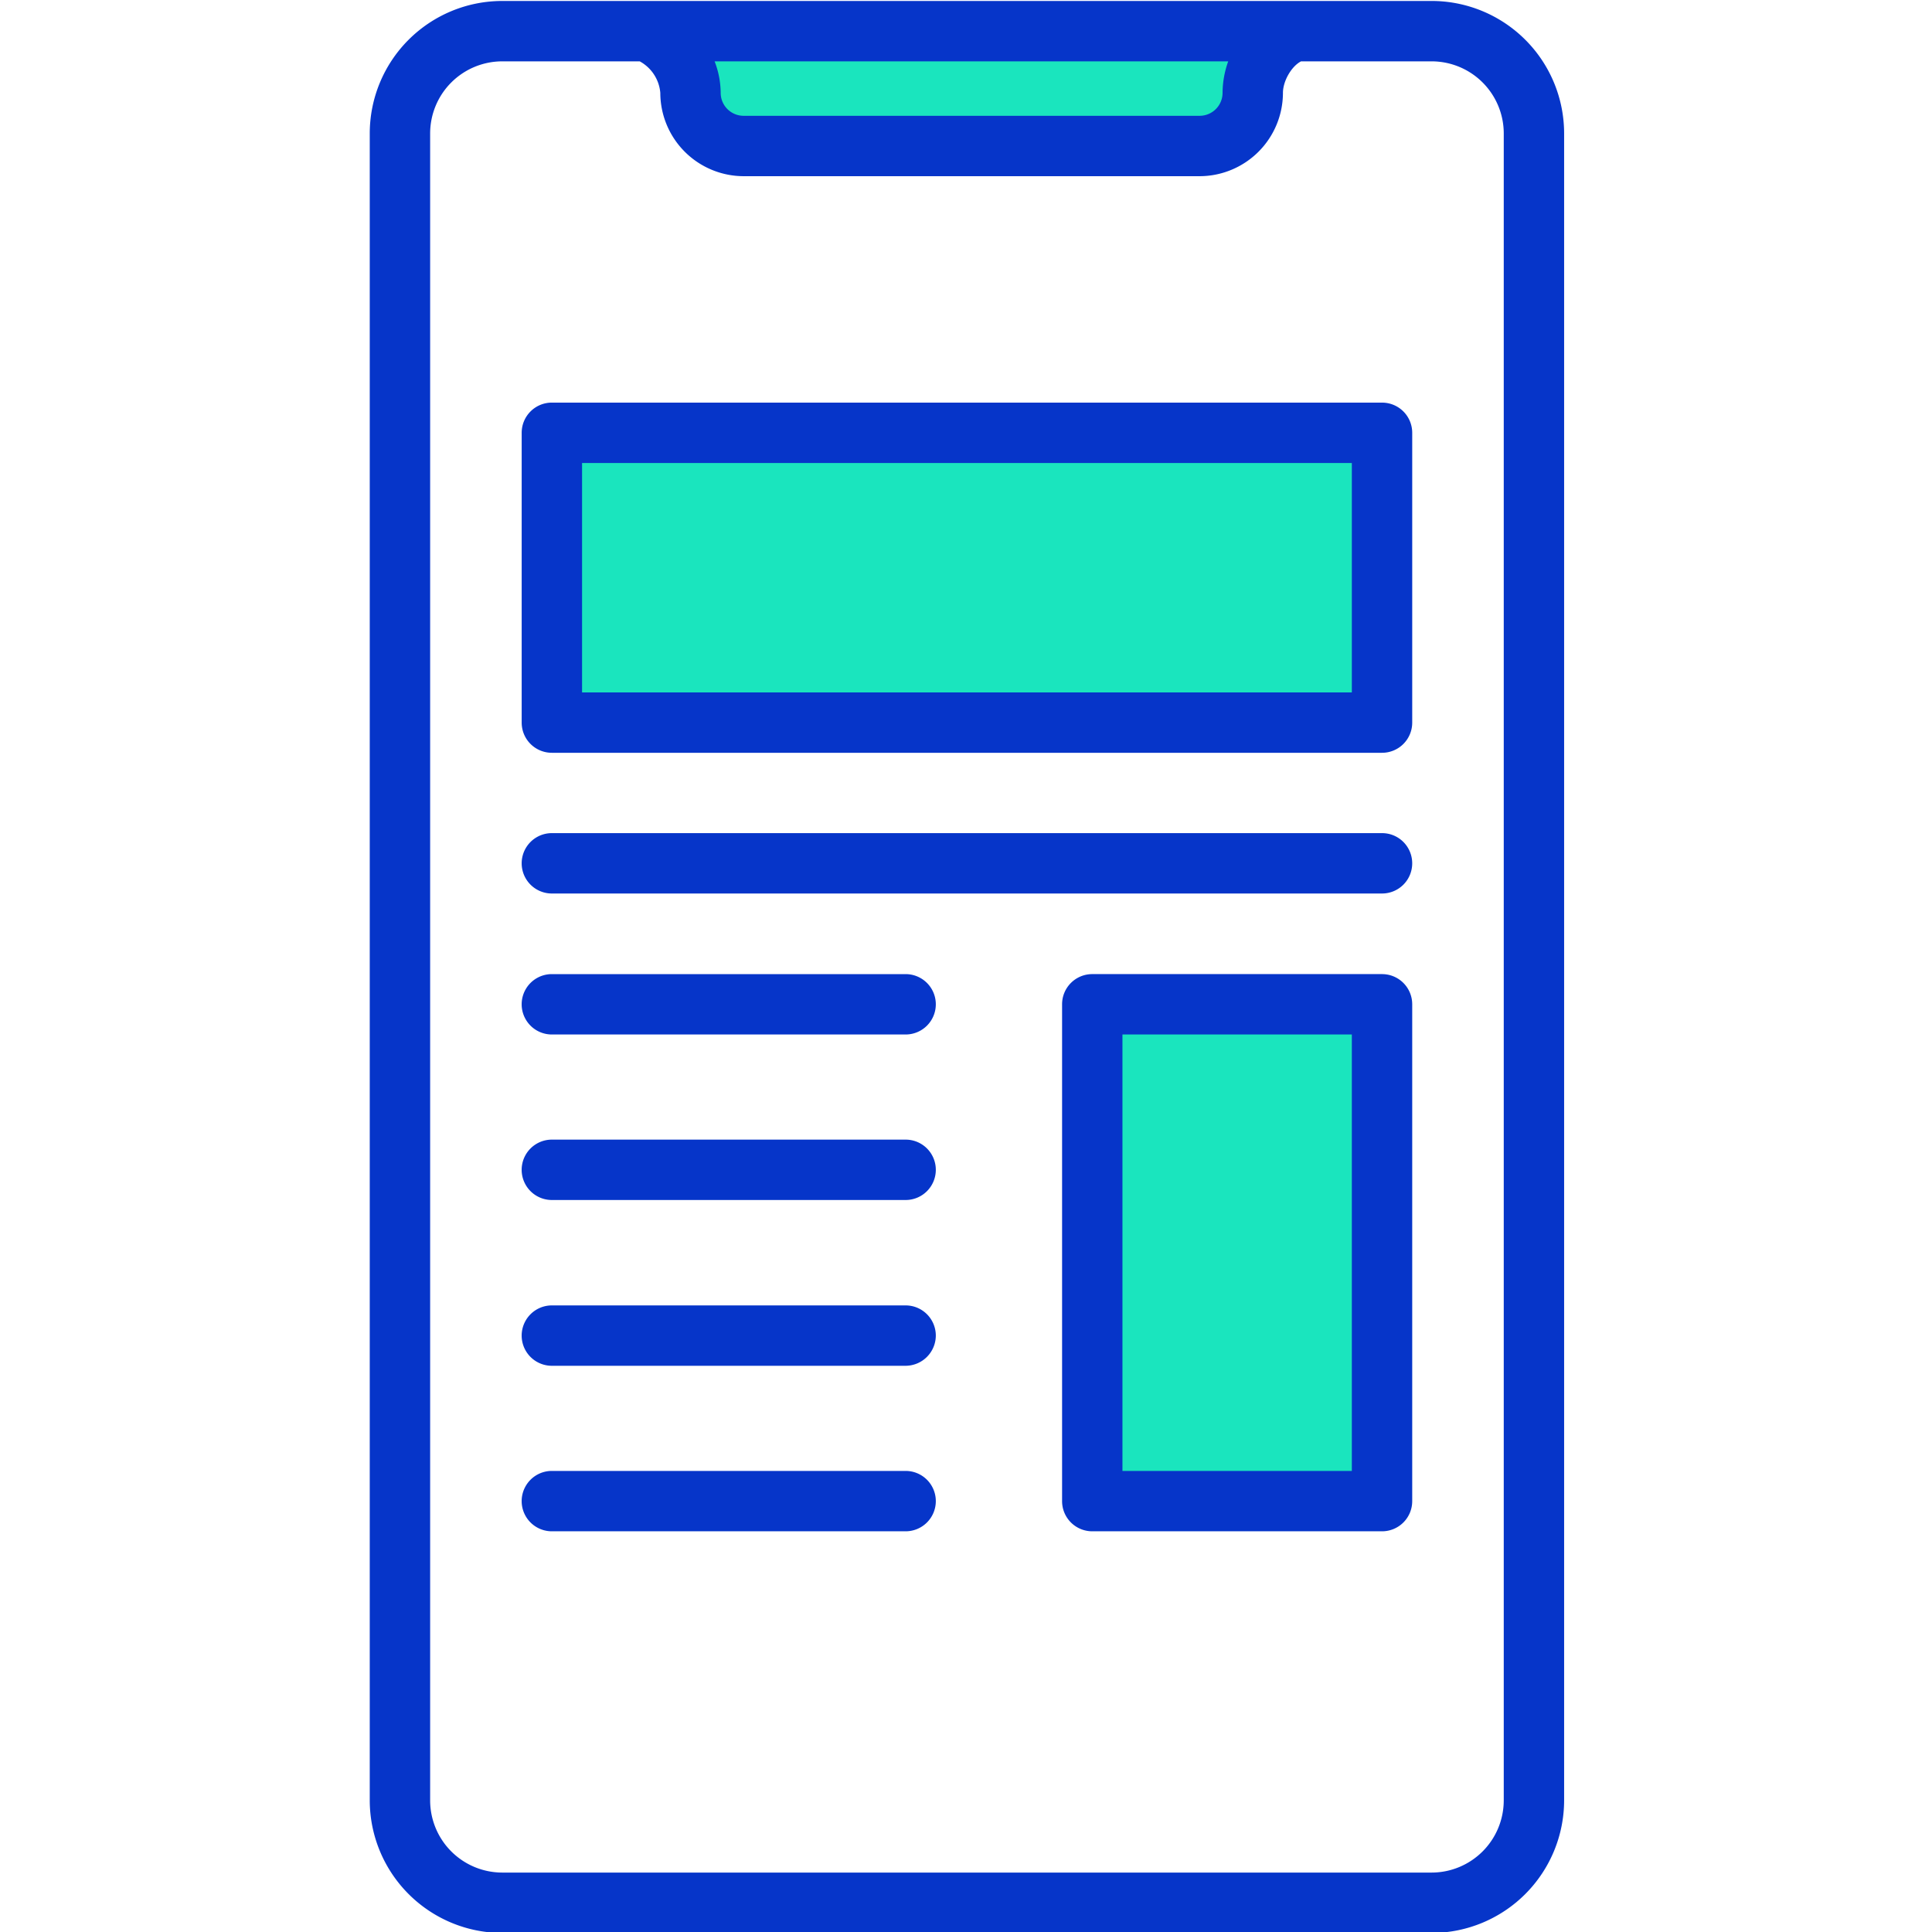
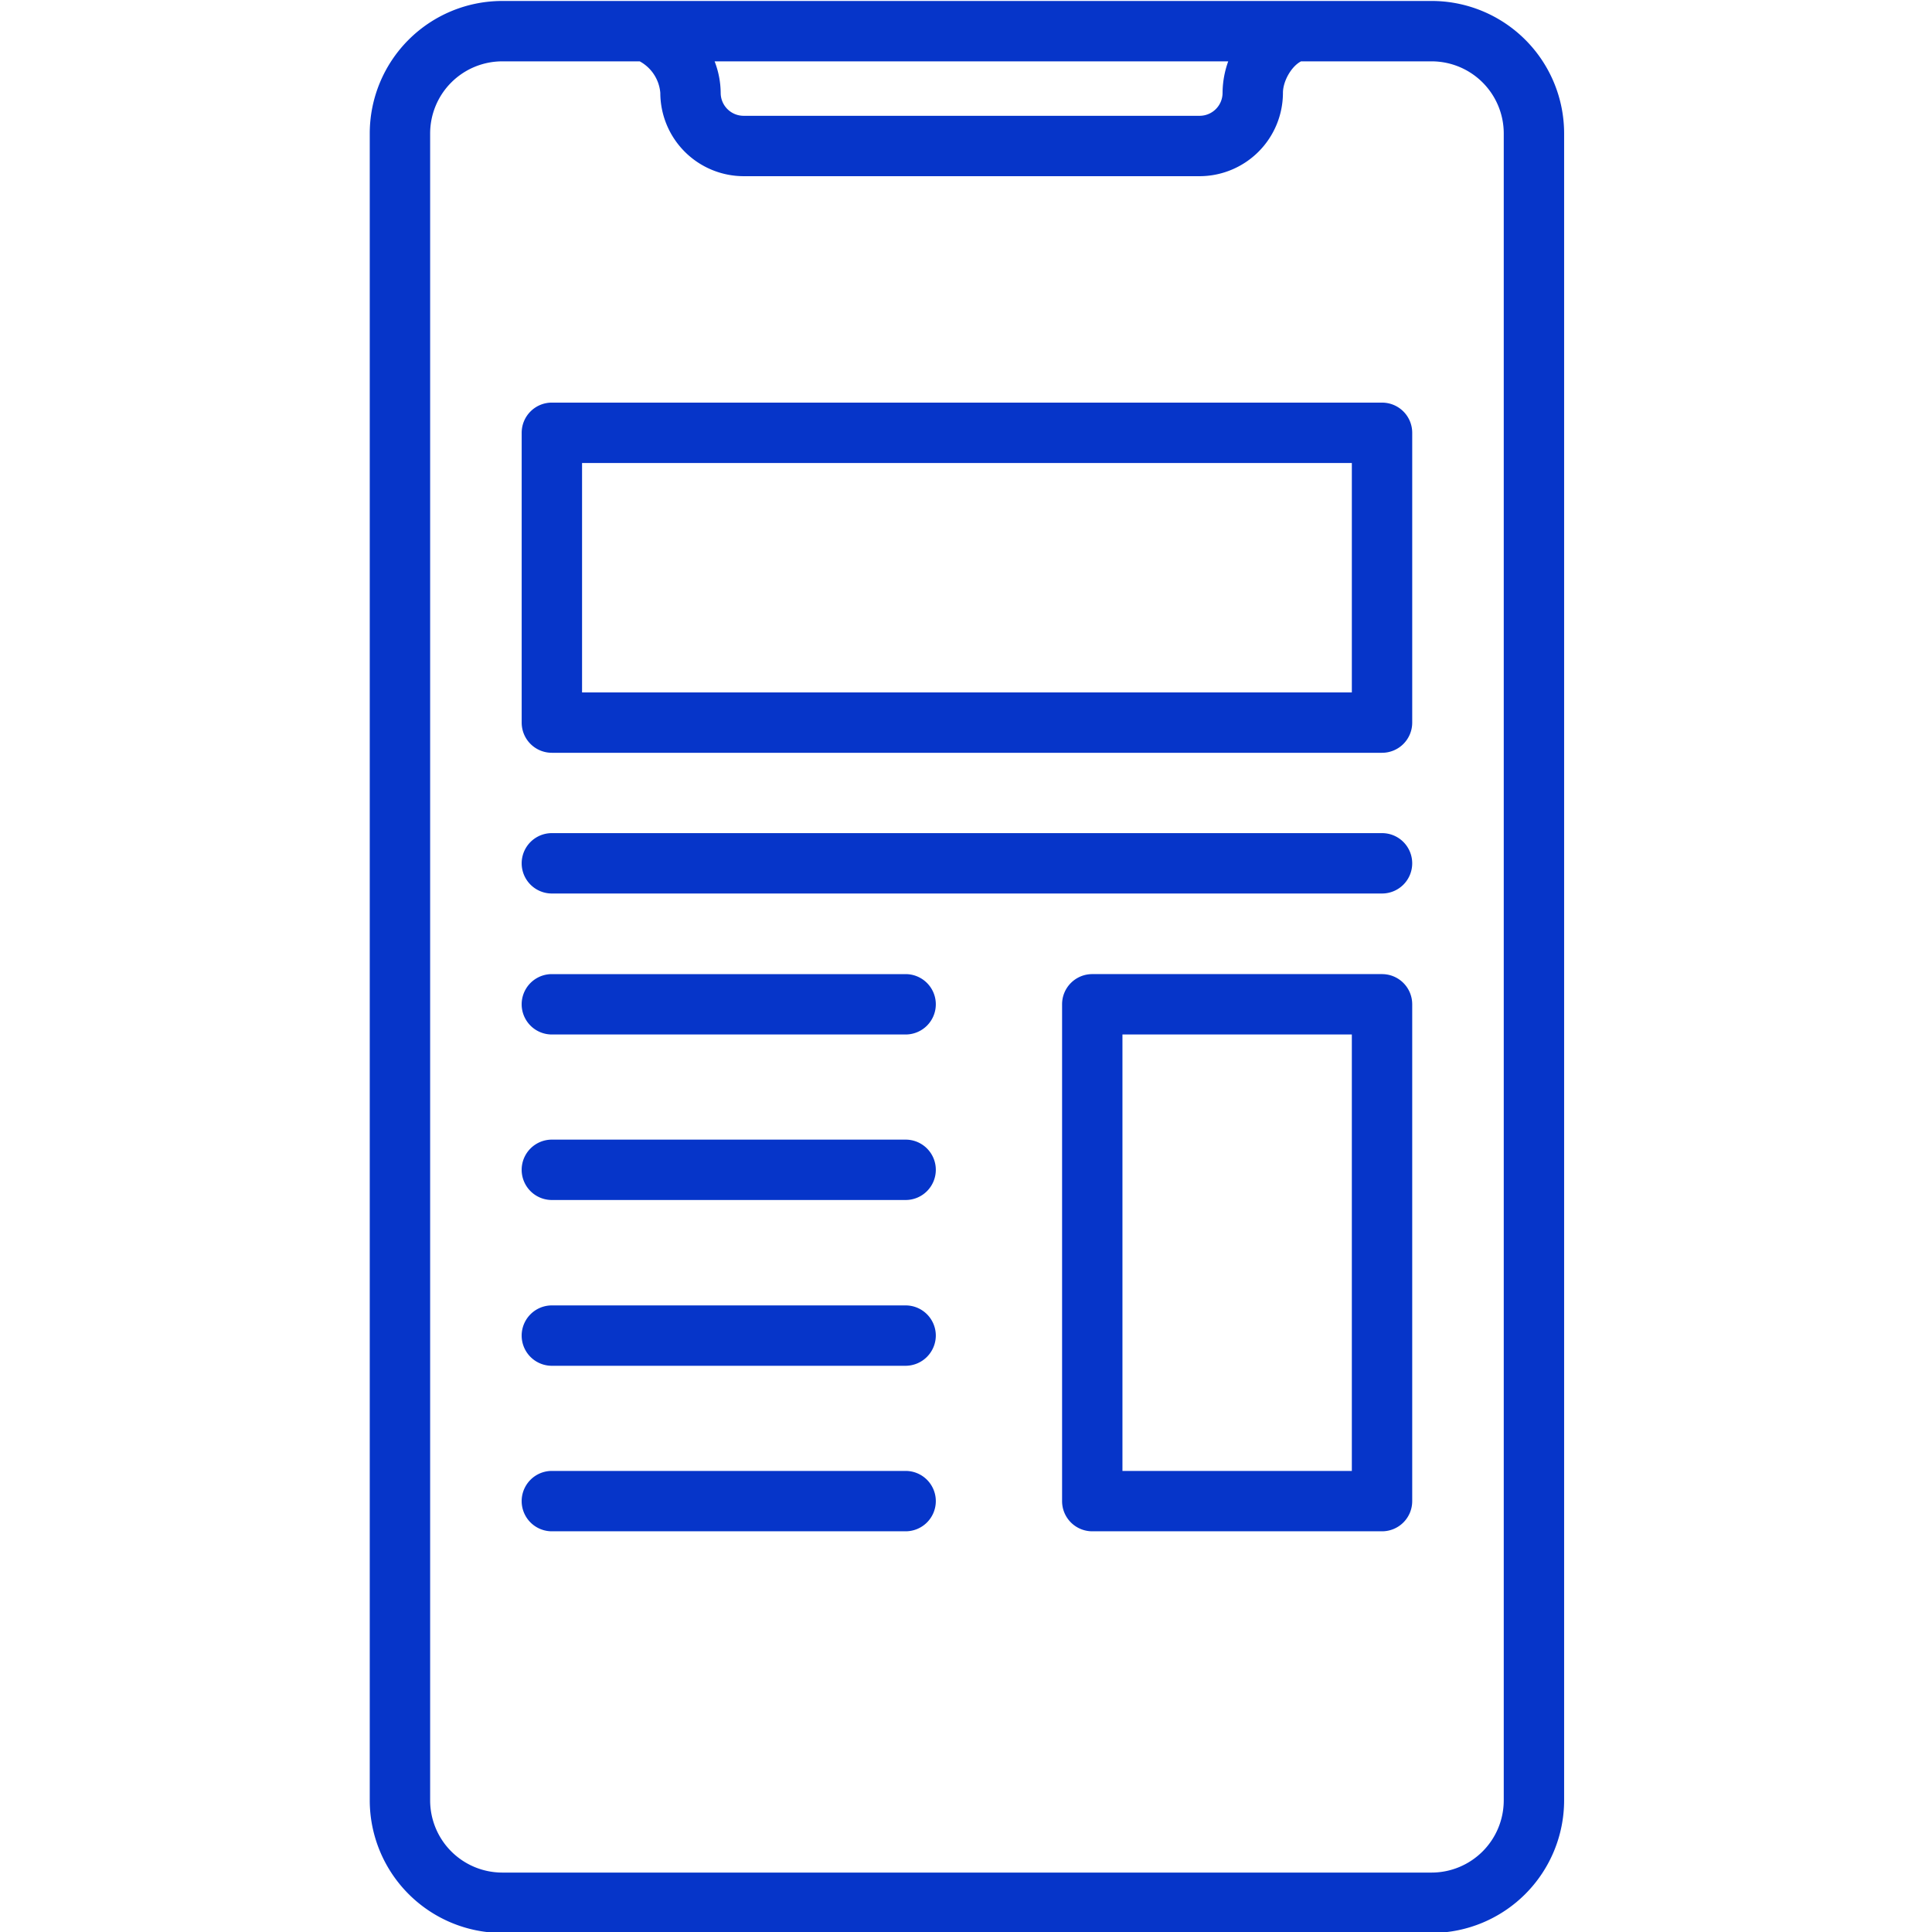
<svg xmlns="http://www.w3.org/2000/svg" width="512" height="512" x="0" y="0" viewBox="0 0 512 512" style="enable-background:new 0 0 512 512" xml:space="preserve">
  <g>
    <g fill-rule="evenodd">
-       <path fill="#1AE5BE" d="M379.4 4.256H133.1a31.12 31.12 0 0 0-31.109 31.077v441.774a31.181 31.181 0 0 0 31.109 31.148h246.3a31.18 31.18 0 0 0 31.109-31.148V35.333A31.12 31.12 0 0 0 379.4 4.256zm23.107 472.851a23.138 23.138 0 0 1-23.107 23.145H133.1a23.139 23.139 0 0 1-23.108-23.145V35.332A23.125 23.125 0 0 1 133.1 12.258h37.281l.772.34a14.418 14.418 0 0 1 7.839 12.019 18.123 18.123 0 0 0 18.089 18.074H317.9a18.126 18.126 0 0 0 18.093-18.074c0-4.471 2.957-9.873 6.985-11.923l.855-.436H379.4a23.124 23.124 0 0 1 23.107 23.074zM366.251 110.7a3.991 3.991 0 0 1 4 4v76.8a3.99 3.99 0 0 1-4 4h-220a3.99 3.99 0 0 1-4-4v-76.8a3.99 3.99 0 0 1 4-4zm-220 114.087h220a4 4 0 0 1 0 8h-220a4 4 0 0 1 0-8zm143.215 37.362h76.788a3.991 3.991 0 0 1 4 4V397.81a3.99 3.99 0 0 1-4 4h-76.791a3.991 3.991 0 0 1-4-4V266.15a3.991 3.991 0 0 1 4-4zM244 353.947a4.041 4.041 0 0 1-4 4h-93.752a4.037 4.037 0 0 1-4-4 3.99 3.99 0 0 1 4-4H240a3.993 3.993 0 0 1 4 4zm0-43.934a3.994 3.994 0 0 1-4 4h-93.752a4 4 0 0 1 0-8H240a3.994 3.994 0 0 1 4 4zm0-43.863a3.994 3.994 0 0 1-4 4h-93.752a4 4 0 0 1 0-8H240a3.994 3.994 0 0 1 4 4zm0 131.66a3.993 3.993 0 0 1-4 4h-93.752a4 4 0 0 1 0-8H240a3.994 3.994 0 0 1 4 4z" opacity="1" data-original="#1ae5be" />
      <path fill="#0635C9" d="M248 353.947a8.041 8.041 0 0 1-8 8h-93.752a8 8 0 0 1 0-16H240a8 8 0 0 1 8 8zm126.25-125.16a7.992 7.992 0 0 1-8 8h-220a8 8 0 0 1 0-16h220a7.992 7.992 0 0 1 8 8zM248 310.013a8 8 0 0 1-8 8h-93.752a8 8 0 0 1 0-16H240a7.994 7.994 0 0 1 8 8zm0-43.863a8 8 0 0 1-8 8h-93.752a8 8 0 0 1 0-16H240a8 8 0 0 1 8 8zm0 131.66a8 8 0 0 1-8 8h-93.752a8 8 0 0 1 0-16H240a8 8 0 0 1 8 8zm110.252-8H297.46V274.151h60.79v115.658zm8-131.661h-76.789a7.992 7.992 0 0 0-8 8V397.81a7.992 7.992 0 0 0 8 8h76.788a7.992 7.992 0 0 0 8-8V266.15a7.992 7.992 0 0 0-8-8zm-8-74.653h-204V122.7h204v60.8zm8-76.8h-220a7.992 7.992 0 0 0-8 8v76.8a7.992 7.992 0 0 0 8 8h220a7.992 7.992 0 0 0 8-8V114.7a7.992 7.992 0 0 0-8-8zm32.258 370.408V35.332a19.122 19.122 0 0 0-19.11-19.074h-34.606c-2.525 1.286-4.8 5.215-4.8 8.359A22.127 22.127 0 0 1 317.9 46.691H197.078a22.124 22.124 0 0 1-22.089-22.074 10.51 10.51 0 0 0-5.453-8.359H133.1a19.122 19.122 0 0 0-19.108 19.074v441.775a19.136 19.136 0 0 0 19.108 19.145h246.3a19.136 19.136 0 0 0 19.107-19.145zM325.492 16.258a24.961 24.961 0 0 0-1.5 8.359 6.083 6.083 0 0 1-6.092 6.072H197.078a6.082 6.082 0 0 1-6.089-6.072 23.564 23.564 0 0 0-1.61-8.359zm53.91-16H133.1a35.121 35.121 0 0 0-35.112 35.074v441.775a35.181 35.181 0 0 0 35.112 35.147h246.3a35.181 35.181 0 0 0 35.109-35.147V35.332A35.121 35.121 0 0 0 379.4.256z" opacity="1" data-original="#0635c9" />
    </g>
  </g>
</svg>